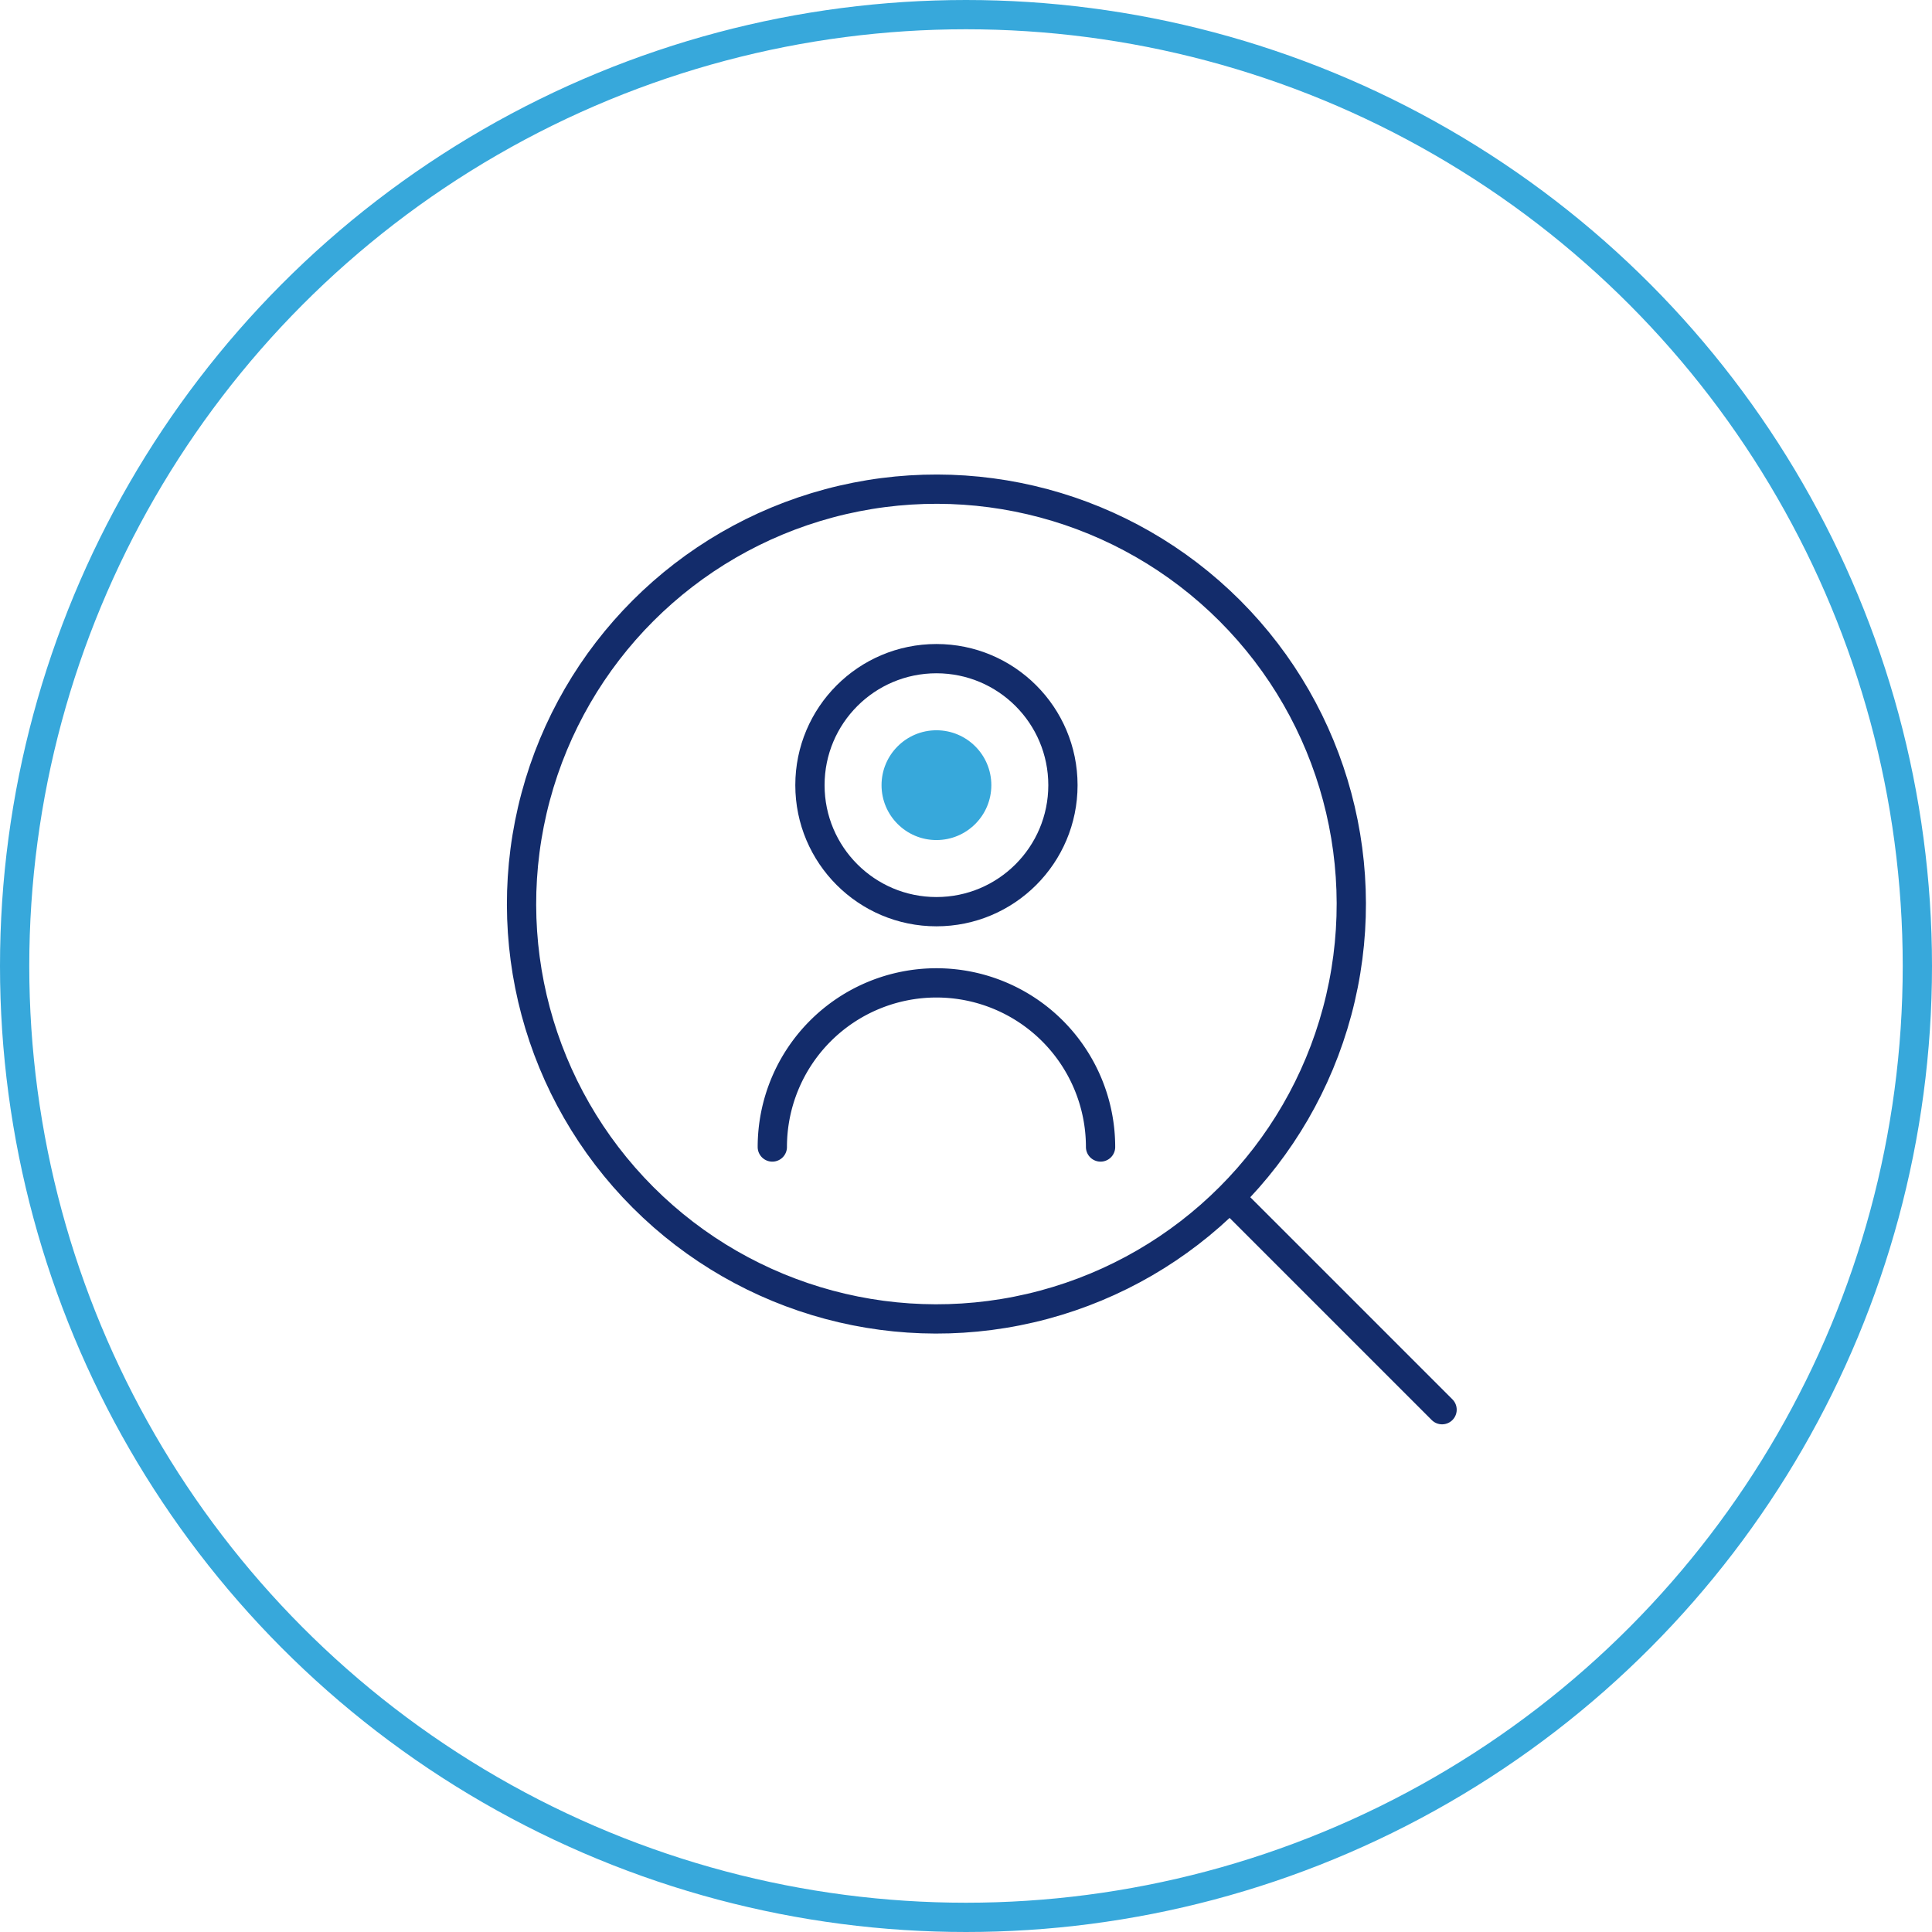
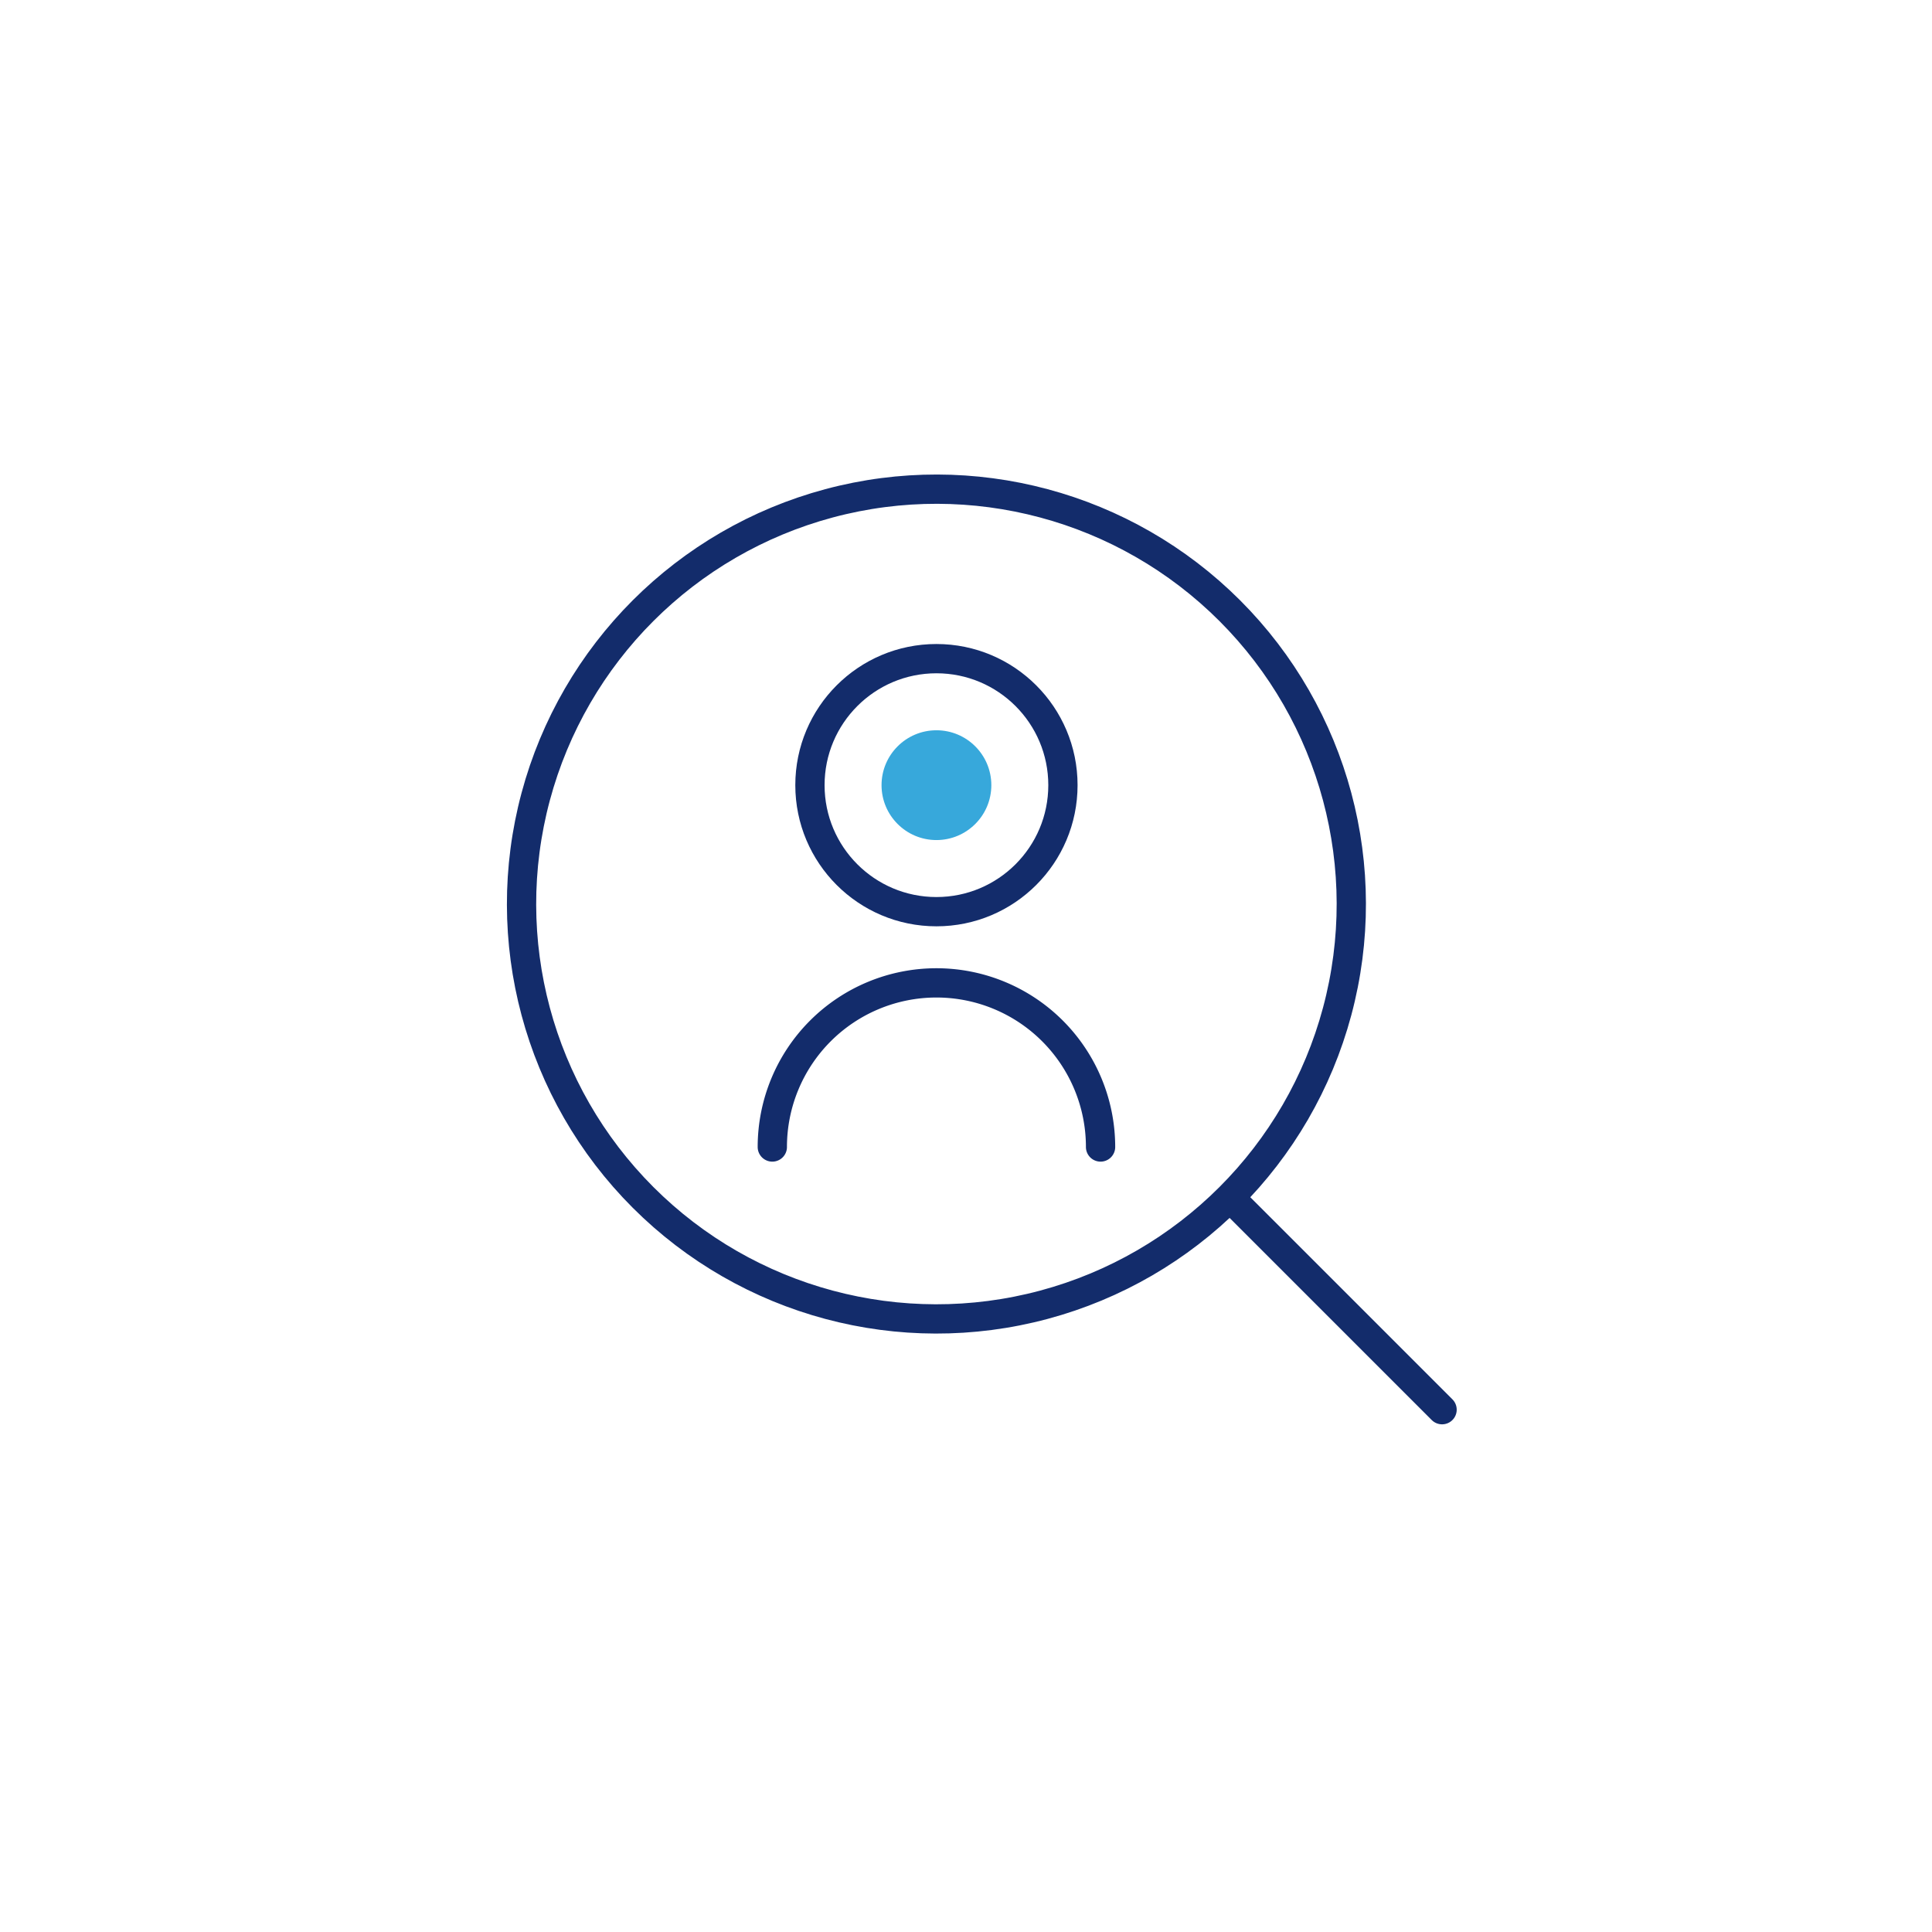
<svg xmlns="http://www.w3.org/2000/svg" width="99" height="99" viewBox="0 0 99 99">
  <defs>
    <filter id="Ellipse_76">
      <feOffset dy="-10" input="SourceAlpha" />
      <feGaussianBlur stdDeviation="8" result="blur" />
      <feFlood flood-color="#37a8db" flood-opacity="0.251" result="color" />
      <feComposite operator="out" in="SourceGraphic" in2="blur" />
      <feComposite operator="in" in="color" />
      <feComposite operator="in" in2="SourceGraphic" />
    </filter>
  </defs>
  <g id="Group_18915" data-name="Group 18915" transform="translate(-880.5 -212)">
    <g id="Group_18173" data-name="Group 18173" transform="translate(95.5 -2745)">
      <g id="Group_18069" data-name="Group 18069" transform="translate(0 638)">
        <g data-type="innerShadowGroup">
          <g transform="matrix(1, 0, 0, 1, 785, 2319)" filter="url(#Ellipse_76)">
-             <circle id="Ellipse_76-2" data-name="Ellipse 76" cx="49.5" cy="49.5" r="49.5" fill="#fff" />
-           </g>
+             </g>
          <g id="Ellipse_76-3" data-name="Ellipse 76" transform="translate(785 2319)" fill="none" stroke="#37a8db" stroke-width="1.5">
            <circle cx="49.5" cy="49.5" r="49.5" stroke="none" />
-             <circle cx="49.5" cy="49.5" r="48.75" fill="none" />
          </g>
        </g>
      </g>
    </g>
    <g id="Group_18833" data-name="Group 18833" transform="translate(82.065 732.794) rotate(-45)">
      <g id="Ellipse_121" data-name="Ellipse 121" transform="translate(912 241)" fill="none" stroke="#132c6b" stroke-linecap="round" stroke-linejoin="round" stroke-width="1.5">
-         <circle cx="22.009" cy="22.009" r="22.009" stroke="none" />
        <circle cx="22.009" cy="22.009" r="21.259" fill="none" />
      </g>
      <path id="Path_50045" data-name="Path 50045" d="M-14626-4189.1v-14.637" transform="translate(15560.009 4488.752)" fill="none" stroke="#132c6b" stroke-linecap="round" stroke-width="1.5" />
      <g id="Group_18834" data-name="Group 18834" transform="translate(935.171 245.327) rotate(45)">
        <g id="Ellipse_122" data-name="Ellipse 122" transform="translate(4.45)" fill="none" stroke="#132c6b" stroke-linecap="round" stroke-linejoin="round" stroke-width="1.5">
-           <ellipse cx="7.232" cy="7.233" rx="7.232" ry="7.233" stroke="none" />
          <ellipse cx="7.232" cy="7.233" rx="6.482" ry="6.483" fill="none" />
        </g>
        <ellipse id="Ellipse_123" data-name="Ellipse 123" cx="2.813" cy="2.813" rx="2.813" ry="2.813" transform="translate(8.869 4.42)" fill="#37a8db" />
        <path id="Path_50046" data-name="Path 50046" d="M0,8.41a8.41,8.41,0,1,1,16.82,0" transform="translate(3.272 17.364)" fill="none" stroke="#132c6b" stroke-linecap="round" stroke-linejoin="round" stroke-width="1.5" />
      </g>
    </g>
  </g>
</svg>